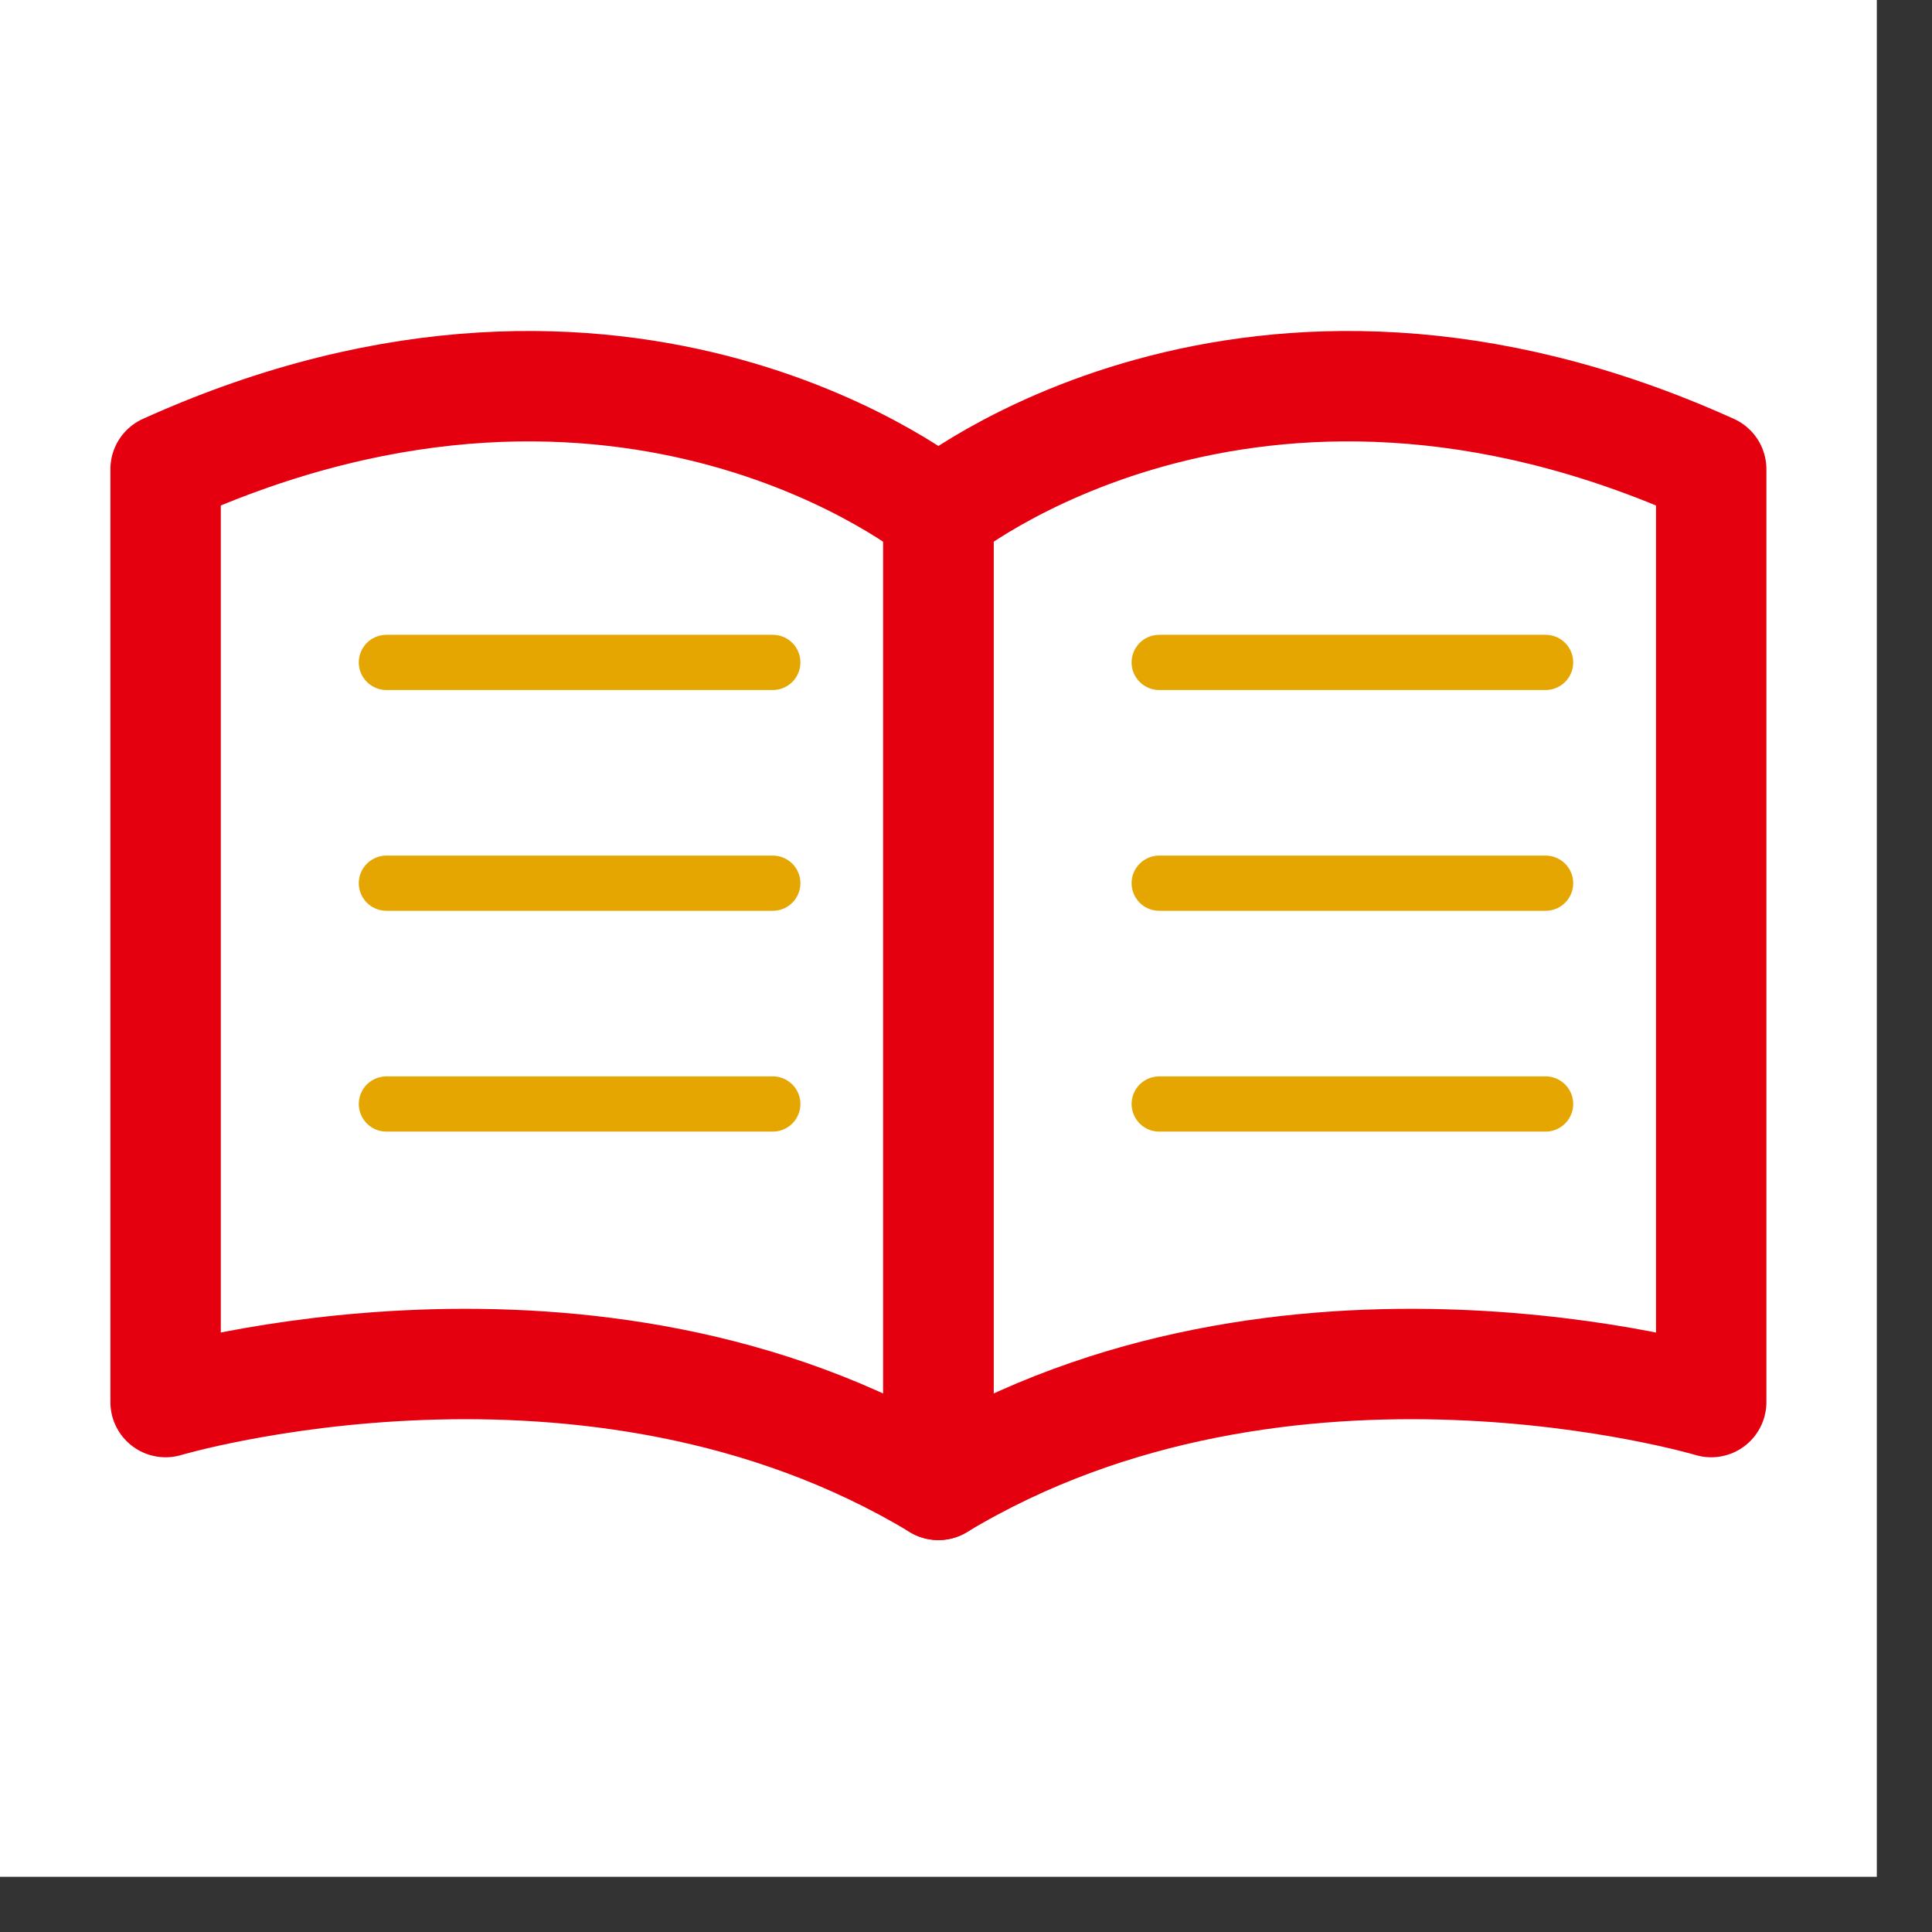
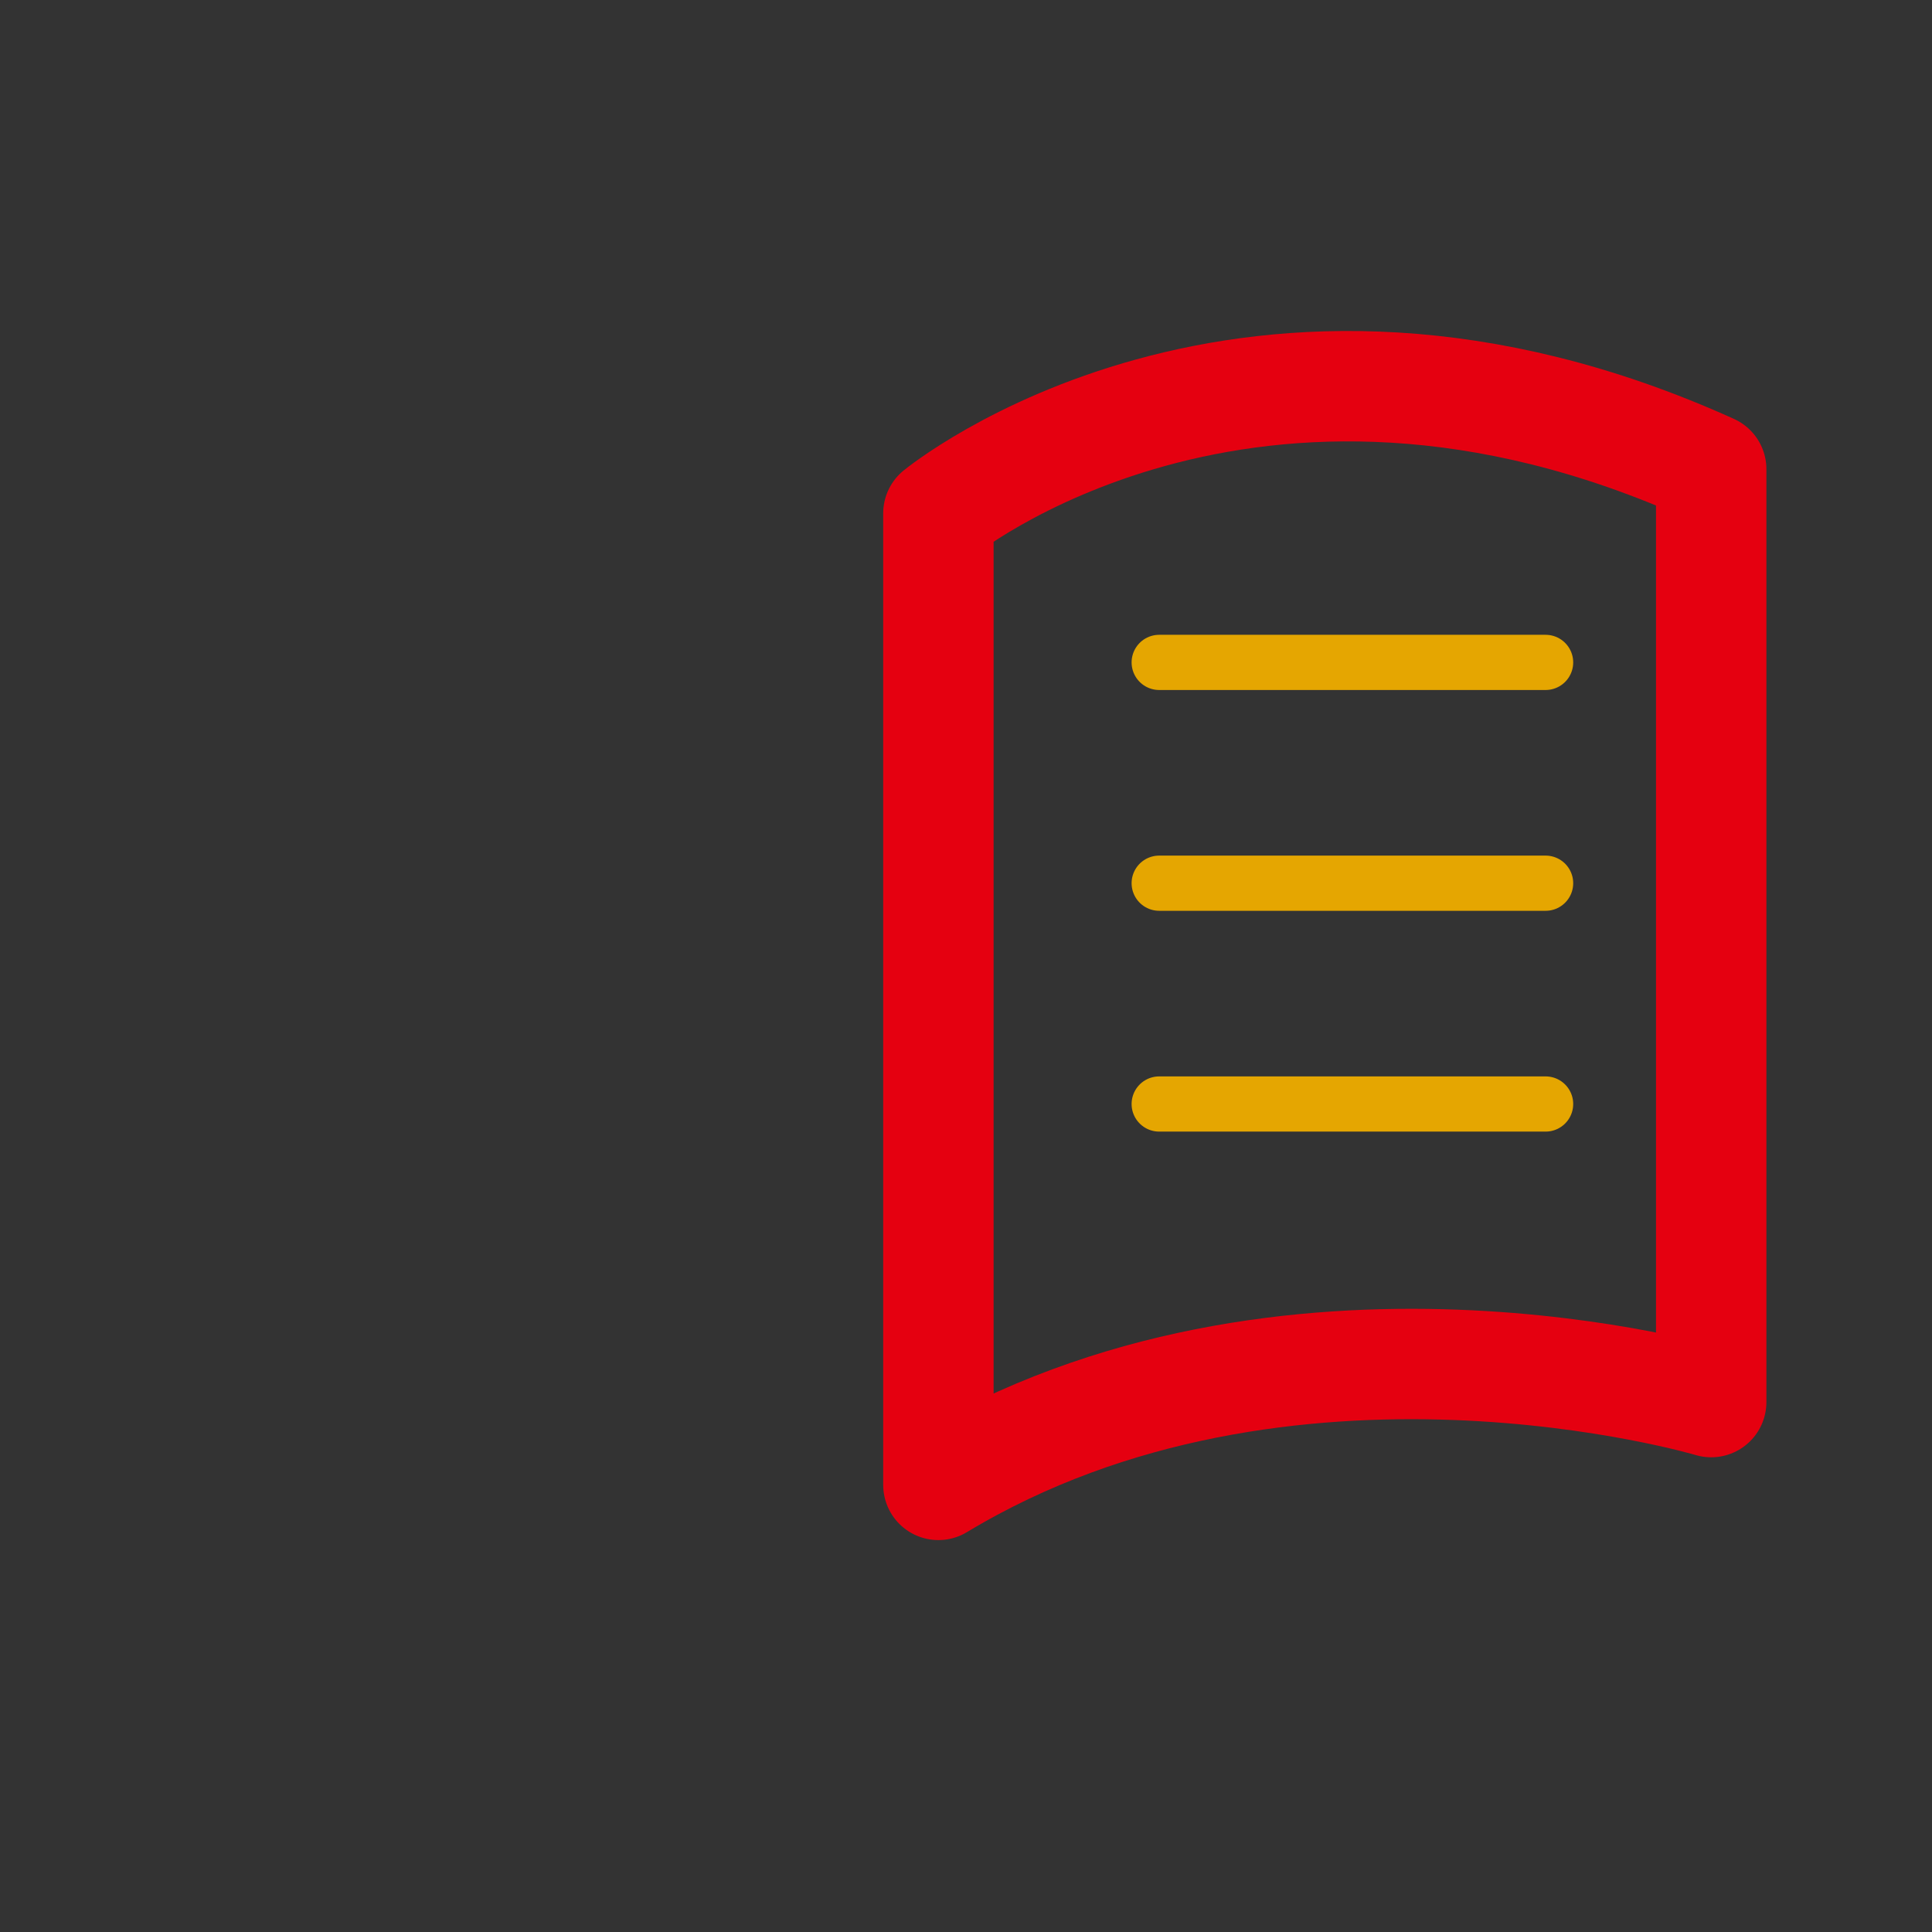
<svg xmlns="http://www.w3.org/2000/svg" version="1.1" id="レイヤー_1" x="0px" y="0px" width="35px" height="35px" viewBox="0 0 35 35" style="enable-background:new 0 0 35 35;" xml:space="preserve">
  <rect x="0" y="0" width="35" height="35" fill="#333333" stroke="none" />
  <style type="text/css">

	
		.st0{fill-rule:evenodd;clip-rule:evenodd;fill:none;stroke:#E50010;stroke-width:2;stroke-linecap:round;stroke-linejoin:round;stroke-miterlimit:10;}
	
		.st1{fill-rule:evenodd;clip-rule:evenodd;fill:none;stroke:#E5A601;stroke-linecap:round;stroke-linejoin:round;stroke-miterlimit:10;}
	.st2{fill-rule:evenodd;clip-rule:evenodd;fill:#FFFFFF;}

</style>
  <g>
-     <rect class="st2" width="34" height="34" />
    <g>
-       <path class="st0" d="M3,8.5v16.9c0,0,7.7-2.3,14,1.5V9.3C17,9.3,11.4,4.7,3,8.5z" />
      <path class="st0" d="M31,8.5v16.9c0,0-7.7-2.3-14,1.5V9.3C17,9.3,22.6,4.7,31,8.5z" />
    </g>
    <line class="st1" x1="21" y1="12" x2="28" y2="12" />
-     <line class="st1" x1="7" y1="12" x2="14" y2="12" />
    <line class="st1" x1="21" y1="16" x2="28" y2="16" />
    <line class="st1" x1="21" y1="20" x2="28" y2="20" />
-     <line class="st1" x1="7" y1="16" x2="14" y2="16" />
-     <line class="st1" x1="7" y1="20" x2="14" y2="20" />
  </g>
</svg>